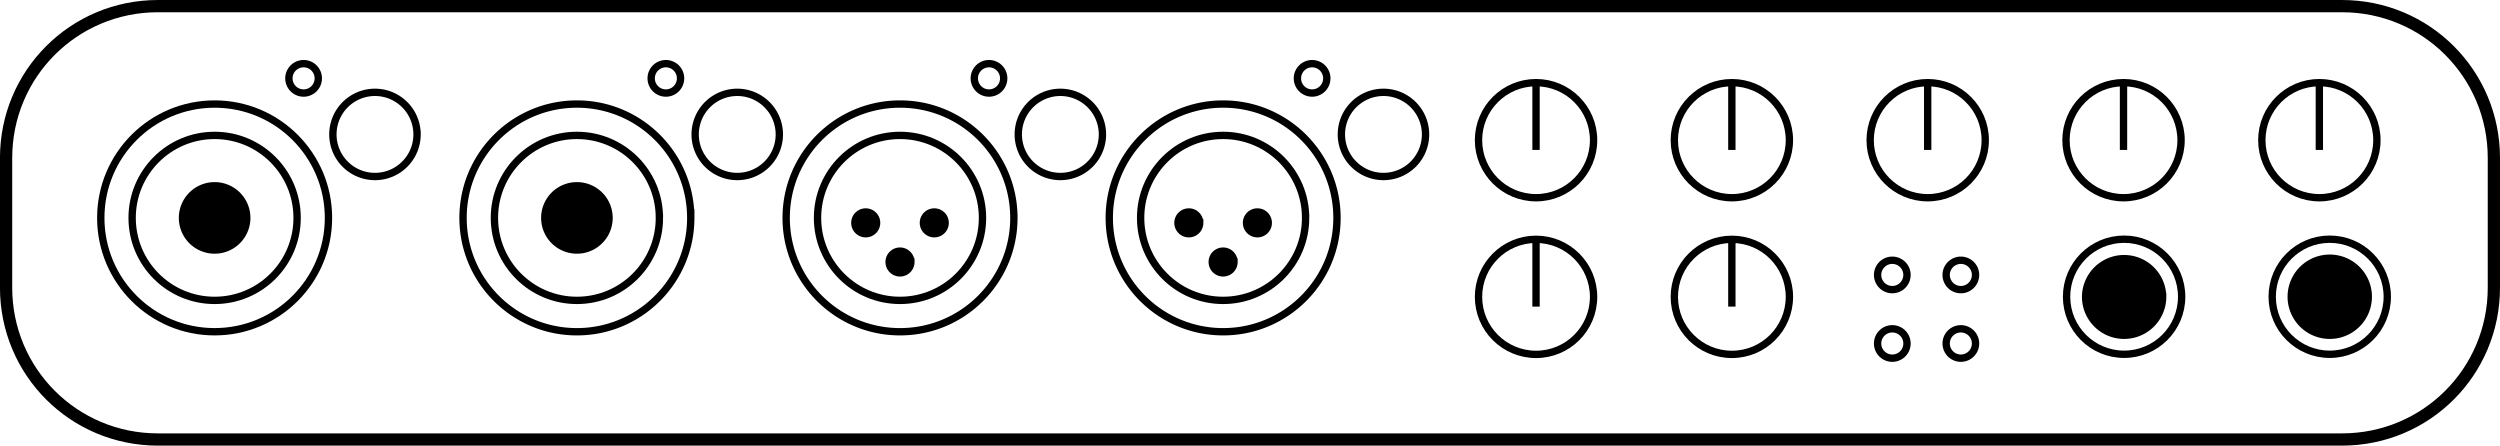
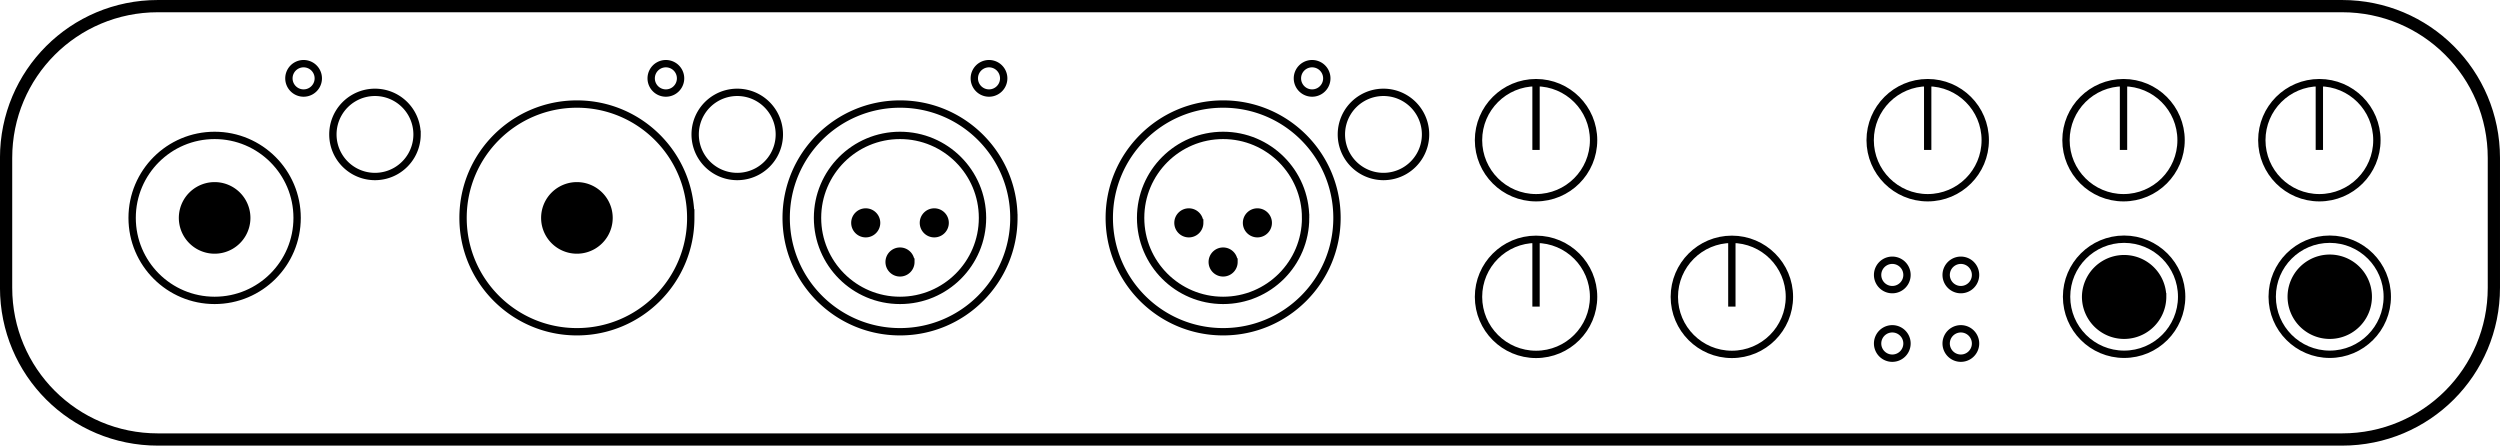
<svg xmlns="http://www.w3.org/2000/svg" viewBox="0 0 510.66 91.021">
  <g stroke-width="1.428" stroke="#000">
    <path d="M32.253 1.252H478.4c17.178 0 31.008 13.83 31.008 31.008v26.507c0 17.178-13.83 31.007-31.008 31.007H32.253c-17.178 0-31.008-13.829-31.008-31.007V32.26c0-17.178 13.83-31.008 31.008-31.008z" stroke-width="2.5" fill="none" />
    <path d="M487.636 60.613c0 6.49-5.261 11.753-11.753 11.753-6.49 0-11.753-5.262-11.753-11.753 0-6.491 5.262-11.753 11.753-11.753 6.491 0 11.753 5.262 11.753 11.753z" stroke-width="1.5" fill="none" />
    <path d="M483.753 60.614a7.868 7.868 0 11-15.736 0 7.868 7.868 0 0115.736 0z" stroke-width="1.5" />
    <path d="M445.633 60.613c0 6.49-5.262 11.753-11.753 11.753-6.49 0-11.753-5.262-11.753-11.753 0-6.491 5.262-11.753 11.753-11.753 6.491 0 11.753 5.262 11.753 11.753z" stroke-width="1.5" fill="none" />
    <path d="M441.75 60.614a7.868 7.868 0 11-15.736 0 7.868 7.868 0 0115.735 0z" stroke-width="1.5" />
    <path d="M403.532 56.16a3 3 0 11-6.001 0 3 3 0 016.001 0zM403.532 70.163a3 3 0 11-6.001 0 3 3 0 016.001 0zM389.529 56.16a3 3 0 11-6.002 0 3 3 0 016.002 0zM389.529 70.163a3 3 0 11-6.002 0 3 3 0 016.002 0z" stroke-width="1.5" fill="none" />
    <g stroke-width="2.142" fill="none">
      <path d="M325.512 28.636c0 6.491-5.262 11.753-11.753 11.753-6.49 0-11.753-5.262-11.753-11.753 0-6.49 5.262-11.753 11.753-11.753 6.491 0 11.753 5.262 11.753 11.753zM313.756 16.985v13.638" stroke-width="1.5" />
    </g>
    <g stroke-width="2.142" fill="none">
-       <path d="M365.512 28.636c0 6.491-5.262 11.753-11.753 11.753-6.49 0-11.753-5.262-11.753-11.753 0-6.49 5.262-11.753 11.753-11.753 6.491 0 11.753 5.262 11.753 11.753zM353.756 16.985v13.638" stroke-width="1.5" />
-     </g>
+       </g>
    <g stroke-width="2.142" fill="none">
-       <path d="M405.514 28.636c0 6.491-5.262 11.753-11.754 11.753-6.49 0-11.753-5.262-11.753-11.753 0-6.49 5.262-11.753 11.753-11.753 6.491 0 11.754 5.262 11.754 11.753zM393.758 16.985v13.638" stroke-width="1.5" />
+       <path d="M405.514 28.636c0 6.491-5.262 11.753-11.754 11.753-6.49 0-11.753-5.262-11.753-11.753 0-6.49 5.262-11.753 11.753-11.753 6.491 0 11.754 5.262 11.754 11.753M393.758 16.985v13.638" stroke-width="1.5" />
    </g>
    <g stroke-width="2.142" fill="none">
      <path d="M445.514 28.636c0 6.491-5.262 11.753-11.753 11.753-6.49 0-11.753-5.262-11.753-11.753 0-6.49 5.262-11.753 11.753-11.753 6.491 0 11.753 5.262 11.753 11.753zM433.758 16.985v13.638" stroke-width="1.5" />
    </g>
    <g stroke-width="2.142" fill="none">
      <path d="M325.512 60.636c0 6.49-5.262 11.753-11.753 11.753-6.49 0-11.753-5.262-11.753-11.753 0-6.49 5.262-11.753 11.753-11.753 6.491 0 11.753 5.262 11.753 11.753zM313.756 48.985v13.637" stroke-width="1.5" />
    </g>
    <g stroke-width="2.142" fill="none">
      <path d="M365.512 60.636c0 6.49-5.262 11.753-11.753 11.753-6.49 0-11.753-5.262-11.753-11.753 0-6.49 5.262-11.753 11.753-11.753 6.491 0 11.753 5.262 11.753 11.753zM353.756 48.985v13.637" stroke-width="1.5" />
    </g>
    <g stroke-width="2.142" fill="none">
      <path d="M485.515 28.636c0 6.491-5.262 11.753-11.753 11.753-6.491 0-11.753-5.262-11.753-11.753 0-6.49 5.262-11.753 11.753-11.753 6.49 0 11.753 5.262 11.753 11.753zM473.76 16.985v13.638" stroke-width="1.5" />
    </g>
-     <path d="M67.095 44.509c0 12.844-10.412 23.255-23.255 23.255-12.844 0-23.255-10.412-23.255-23.255 0-12.844 10.412-23.255 23.255-23.255 12.844 0 23.255 10.412 23.255 23.255z" stroke-width="1.5" fill="none" />
    <path d="M60.69 44.508c0 9.307-7.544 16.85-16.85 16.85-9.306 0-16.85-7.544-16.85-16.85 0-9.306 7.544-16.85 16.85-16.85 9.307 0 16.85 7.545 16.85 16.85z" stroke-width="1.5" fill="none" />
    <path d="M85.19 27.458a8.596 8.596 0 11-17.193 0 8.596 8.596 0 0117.192 0z" stroke-width="1.5" fill="none" />
    <path d="M50.403 44.51a6.562 6.562 0 11-13.124 0 6.562 6.562 0 0113.124 0z" stroke-width="1.5" />
    <path d="M65.016 16.005a3 3 0 11-6.002 0 3 3 0 016.002 0zM141.096 44.509c0 12.844-10.412 23.255-23.256 23.255S94.585 57.352 94.585 44.51c0-12.844 10.412-23.255 23.255-23.255 12.844 0 23.256 10.412 23.256 23.255z" stroke-width="1.5" fill="none" />
-     <path d="M134.693 44.508c0 9.307-7.545 16.85-16.85 16.85-9.307 0-16.851-7.544-16.851-16.85 0-9.306 7.544-16.85 16.85-16.85 9.307 0 16.85 7.545 16.85 16.85z" stroke-width="1.5" fill="none" />
    <path d="M159.19 27.458a8.596 8.596 0 11-17.193 0 8.596 8.596 0 0117.193 0z" stroke-width="1.5" fill="none" />
    <path d="M124.404 44.51a6.562 6.562 0 11-13.124 0 6.562 6.562 0 0113.124 0z" stroke-width="1.5" />
    <path d="M139.015 16.005a3 3 0 11-6.002 0 3 3 0 016.002 0zM207.1 44.509c0 12.844-10.413 23.255-23.256 23.255-12.844 0-23.256-10.412-23.256-23.255 0-12.844 10.413-23.255 23.256-23.255 12.844 0 23.255 10.412 23.255 23.255z" stroke-width="1.5" fill="none" />
    <path d="M200.69 44.508c0 9.307-7.544 16.85-16.85 16.85-9.306 0-16.85-7.544-16.85-16.85 0-9.306 7.544-16.85 16.85-16.85 9.307 0 16.85 7.545 16.85 16.85z" stroke-width="1.5" fill="none" />
-     <path d="M225.19 27.458a8.596 8.596 0 11-17.192 0 8.596 8.596 0 0117.192 0z" stroke-width="1.5" fill="none" />
    <path d="M205.02 16.005a3 3 0 11-6.002 0 3 3 0 016.002 0zM273.097 44.509c0 12.844-10.412 23.255-23.255 23.255-12.844 0-23.256-10.412-23.256-23.255 0-12.844 10.413-23.255 23.256-23.255 12.844 0 23.255 10.412 23.255 23.255z" stroke-width="1.5" fill="none" />
    <path d="M266.689 44.508c0 9.307-7.545 16.85-16.85 16.85-9.307 0-16.851-7.544-16.851-16.85 0-9.306 7.544-16.85 16.85-16.85 9.307 0 16.85 7.545 16.85 16.85z" stroke-width="1.5" fill="none" />
    <path d="M291.188 27.458a8.596 8.596 0 11-17.192 0 8.596 8.596 0 0117.192 0z" stroke-width="1.5" fill="none" />
    <path d="M271.018 16.005a3 3 0 11-6.002 0 3 3 0 016.002 0z" stroke-width="1.5" fill="none" />
    <g stroke-width="22.437">
      <path d="M179.057 45.522a2.22 2.22 0 11-4.44 0 2.22 2.22 0 014.44 0zM193.06 45.522a2.22 2.22 0 11-4.44 0 2.22 2.22 0 014.44 0zM186.059 53.518a2.22 2.22 0 11-4.441 0 2.22 2.22 0 014.44 0z" stroke-width="1.5" />
    </g>
    <g stroke-width="22.437">
      <path d="M245.058 45.522a2.22 2.22 0 11-4.441 0 2.22 2.22 0 014.44 0zM259.061 45.522a2.22 2.22 0 11-4.44 0 2.22 2.22 0 014.44 0zM252.06 53.518a2.22 2.22 0 11-4.441 0 2.22 2.22 0 014.44 0z" stroke-width="1.5" />
    </g>
  </g>
</svg>